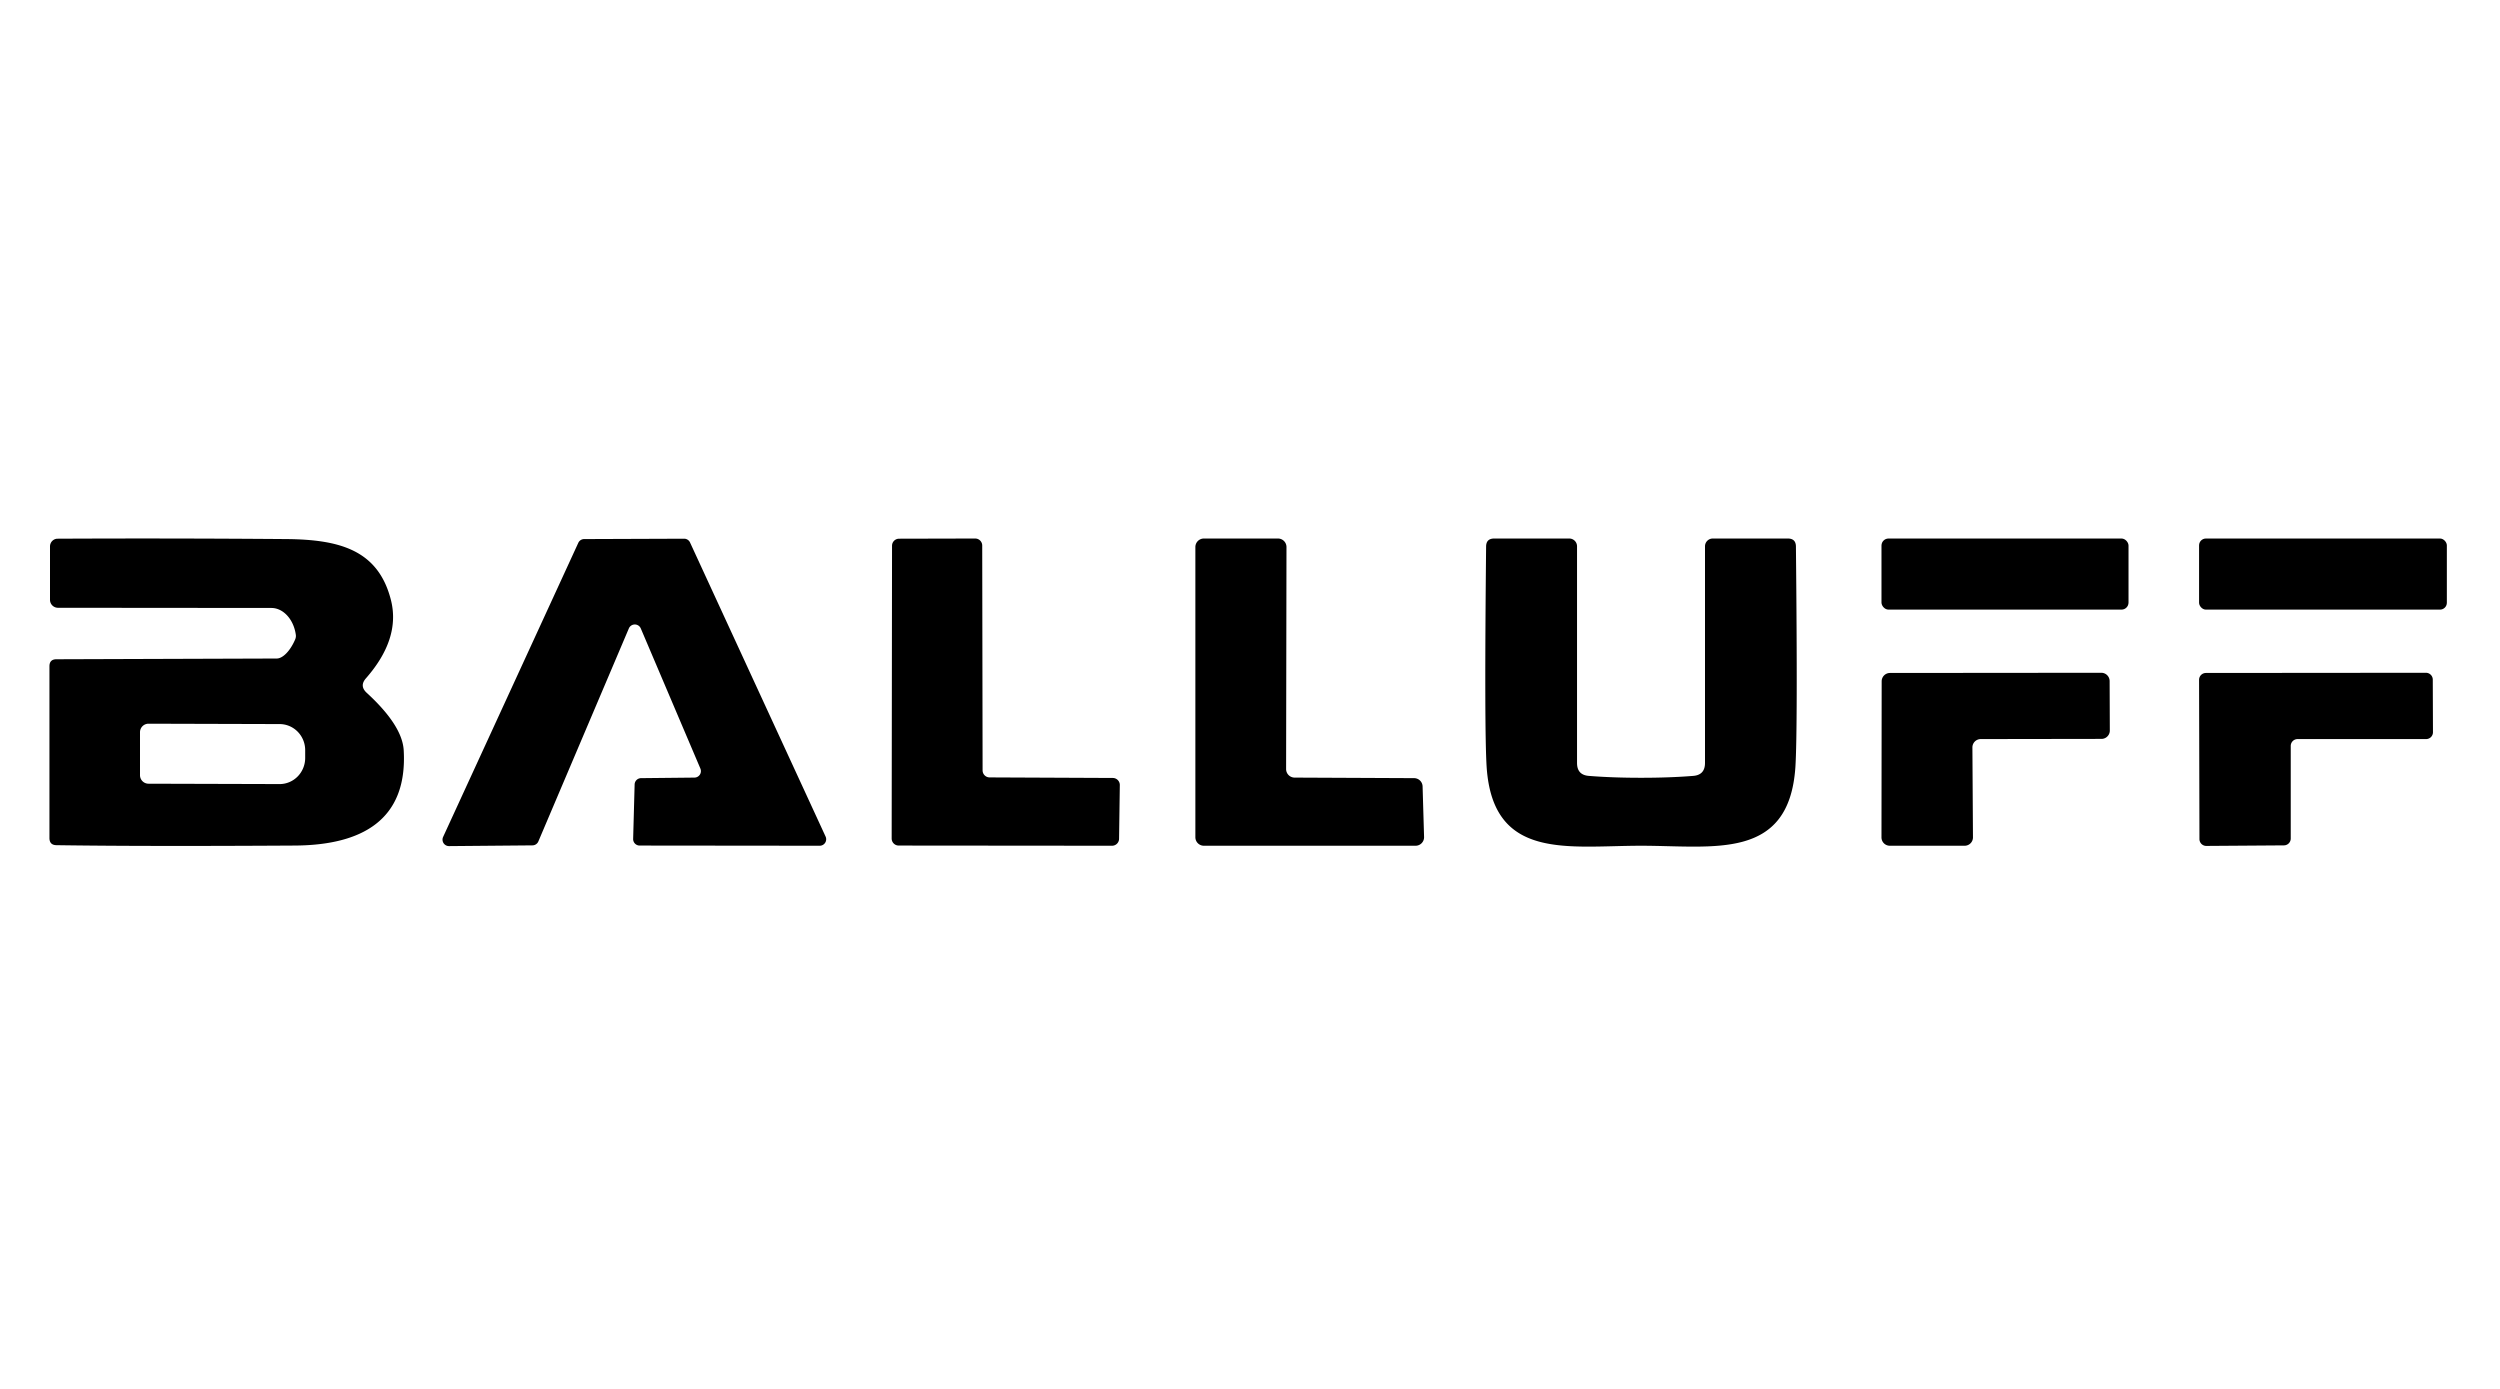
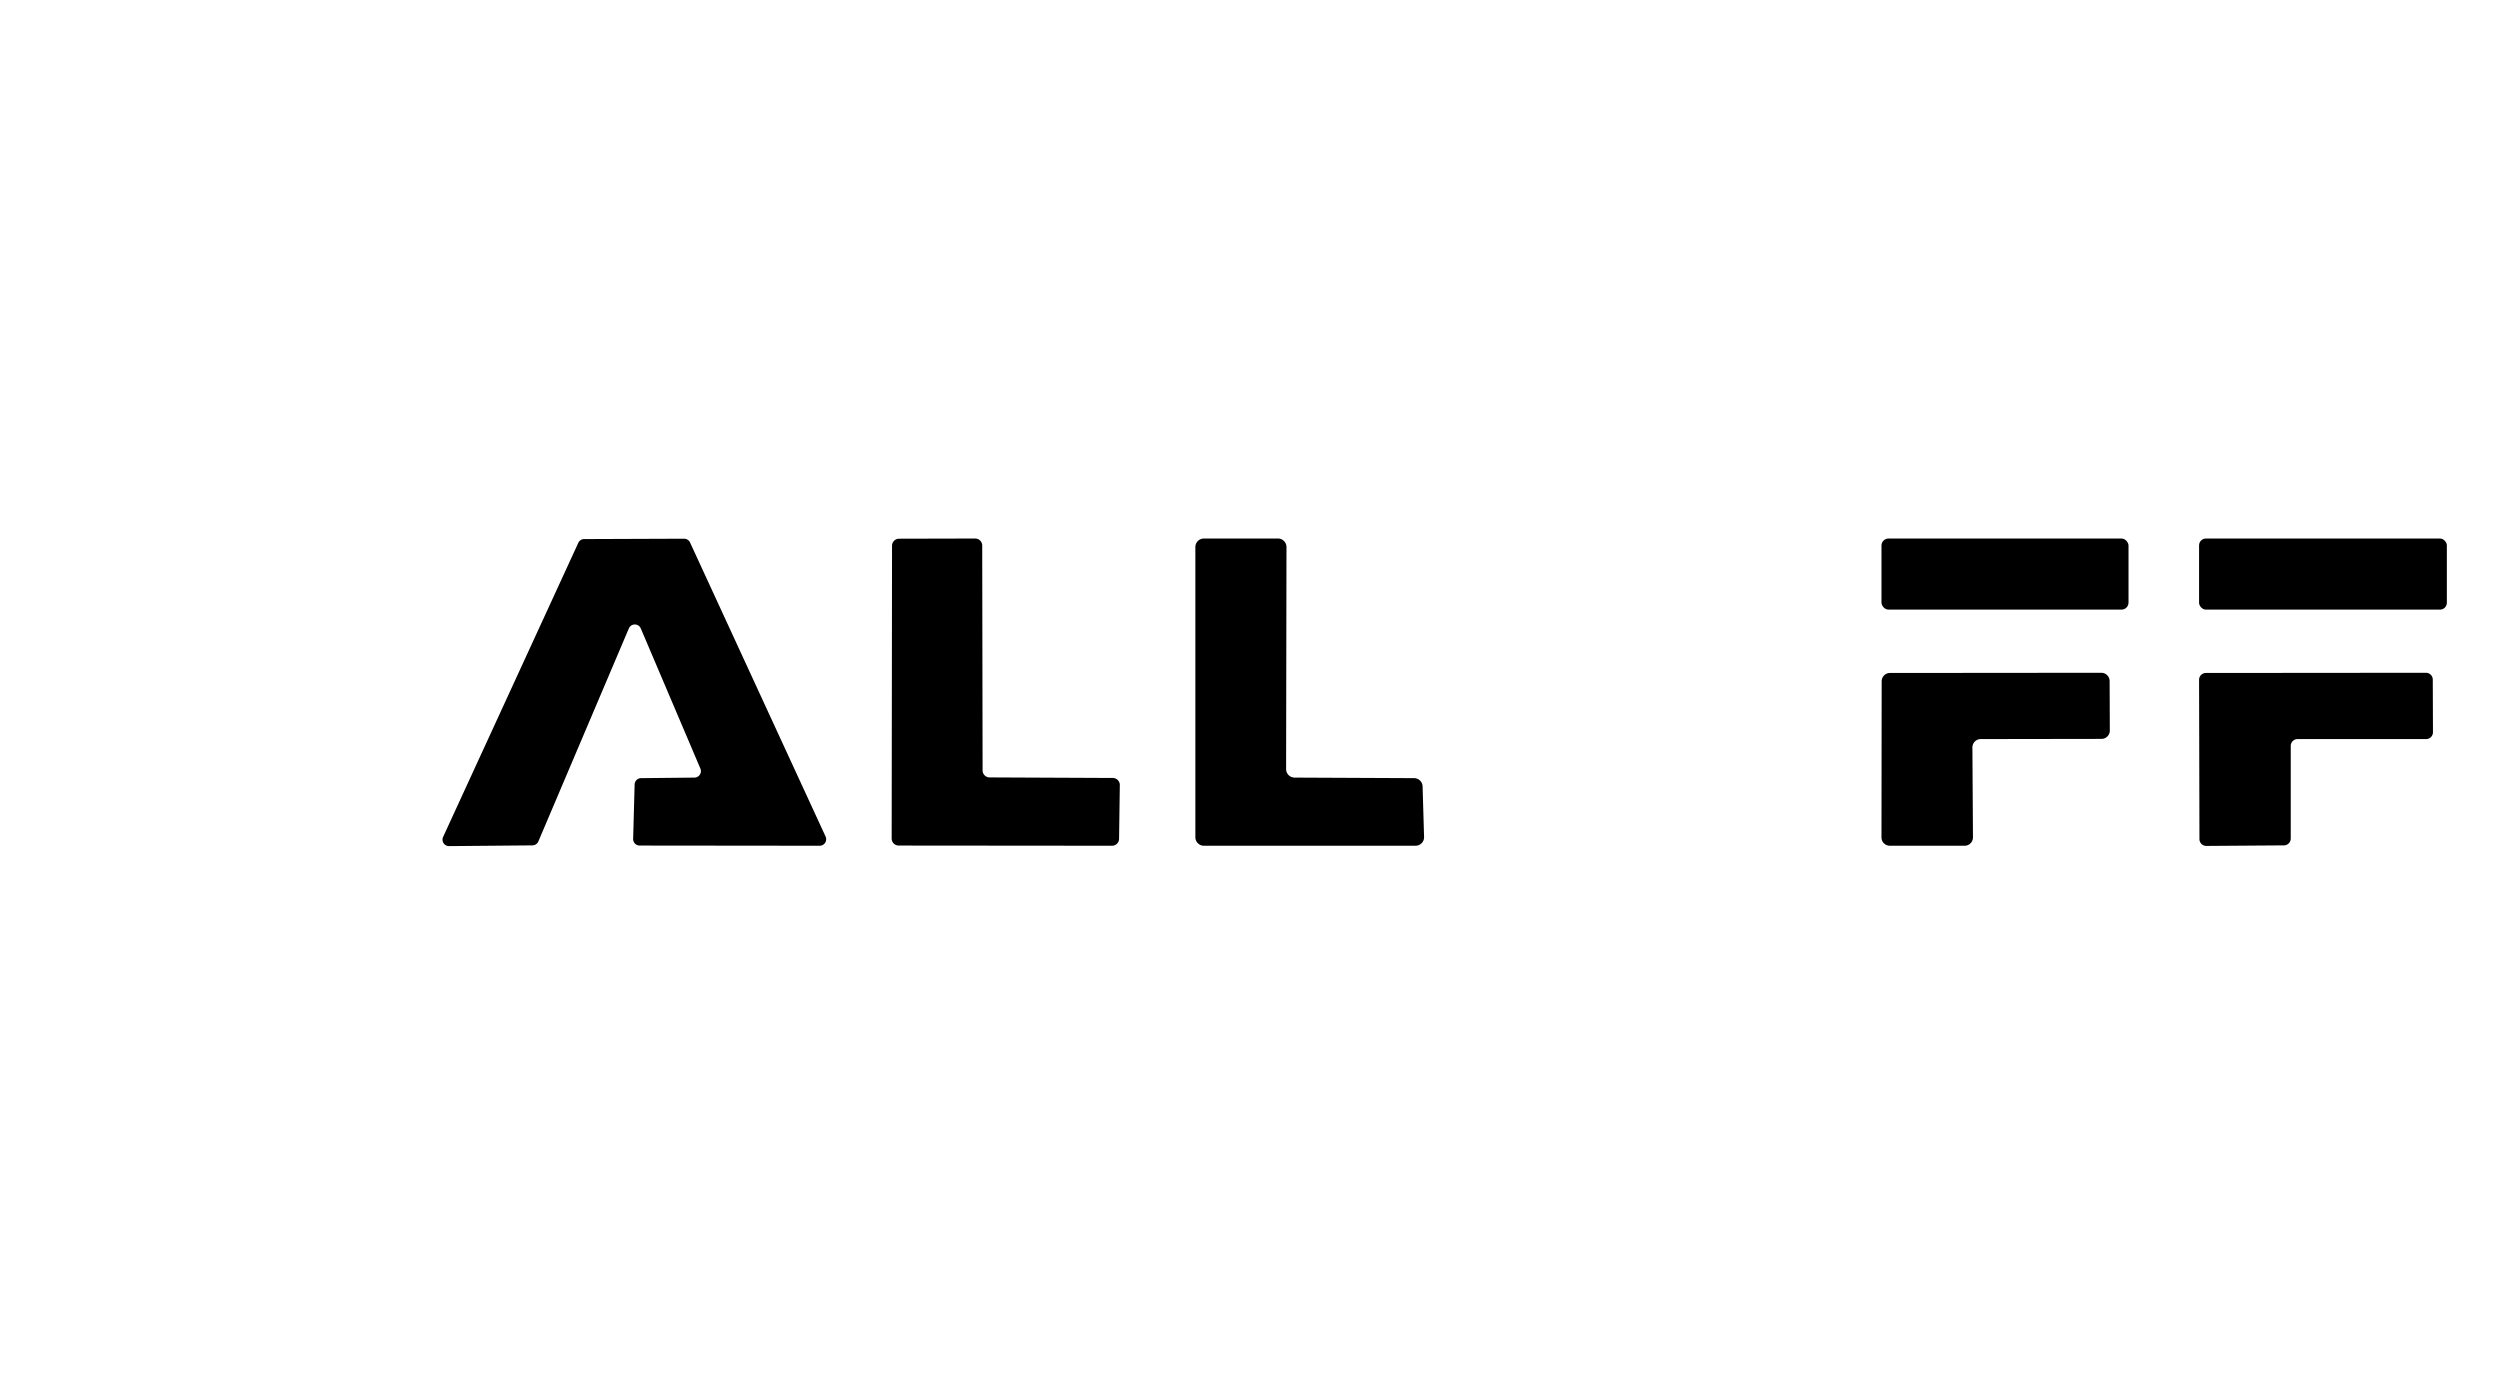
<svg xmlns="http://www.w3.org/2000/svg" version="1.1" viewBox="0.00 0.00 135.00 75.00">
-   <path fill="#000000" d="   M 19.80 37.41   Q 21.72 39.17 21.80 40.51   C 22.02 44.30 19.52 45.64 15.91 45.66   Q 7.70 45.71 3.06 45.64   Q 2.67 45.64 2.67 45.25   L 2.67 35.98   Q 2.67 35.60 3.05 35.60   L 14.94 35.56   A 1.55 0.73 -70.9 0 0 15.93 34.55   Q 16.00 34.40 15.97 34.25   A 1.66 1.27 84.7 0 0 14.66 32.83   L 3.13 32.82   A 0.43 0.43 0.0 0 1 2.70 32.39   L 2.70 29.51   A 0.42 0.41 90.0 0 1 3.11 29.09   Q 9.18 29.06 15.49 29.11   C 18.31 29.14 20.44 29.68 21.12 32.44   Q 21.62 34.51 19.76 36.63   Q 19.40 37.04 19.80 37.41   Z   M 7.56 39.54   L 7.56 41.86   A 0.46 0.46 0.0 0 0 8.02 42.32   L 15.10 42.34   A 1.41 1.38 -89.9 0 0 16.48 40.93   L 16.48 40.51   A 1.41 1.38 -89.9 0 0 15.10 39.10   L 8.02 39.08   A 0.46 0.46 0.0 0 0 7.56 39.54   Z" />
  <path fill="#000000" d="   M 37.82 41.50   L 34.60 33.93   A 0.35 0.35 0.0 0 0 33.96 33.93   L 29.07 45.44   A 0.35 0.35 0.0 0 1 28.75 45.65   L 24.25 45.69   A 0.35 0.35 0.0 0 1 23.93 45.19   L 31.23 29.31   A 0.35 0.35 0.0 0 1 31.54 29.11   L 36.95 29.09   A 0.35 0.35 0.0 0 1 37.26 29.29   L 44.58 45.17   A 0.35 0.35 0.0 0 1 44.26 45.67   L 34.54 45.66   A 0.35 0.35 0.0 0 1 34.19 45.30   L 34.27 42.36   A 0.35 0.35 0.0 0 1 34.62 42.02   L 37.50 41.99   A 0.35 0.35 0.0 0 0 37.82 41.50   Z" />
  <path fill="#000000" d="   M 53.44 41.98   L 60.09 42.01   A 0.38 0.38 0.0 0 1 60.47 42.39   L 60.43 45.29   A 0.38 0.38 0.0 0 1 60.05 45.67   L 48.53 45.66   A 0.38 0.38 0.0 0 1 48.15 45.28   L 48.17 29.47   A 0.38 0.38 0.0 0 1 48.55 29.09   L 52.66 29.08   A 0.38 0.38 0.0 0 1 53.04 29.46   L 53.06 41.60   A 0.38 0.38 0.0 0 0 53.44 41.98   Z" />
  <path fill="#000000" d="   M 69.91 41.99   L 76.36 42.02   A 0.46 0.46 0.0 0 1 76.82 42.47   L 76.90 45.20   A 0.46 0.46 0.0 0 1 76.44 45.67   L 65.01 45.67   A 0.46 0.46 0.0 0 1 64.55 45.21   L 64.55 29.54   A 0.46 0.46 0.0 0 1 65.01 29.08   L 69.01 29.08   A 0.46 0.46 0.0 0 1 69.47 29.54   L 69.45 41.53   A 0.46 0.46 0.0 0 0 69.91 41.99   Z" />
-   <path fill="#000000" d="   M 88.62 42.00   Q 90.15 42.00 91.41 41.90   Q 92.07 41.86 92.07 41.20   L 92.07 29.50   A 0.42 0.42 0.0 0 1 92.49 29.08   L 96.54 29.08   Q 96.98 29.08 96.98 29.52   Q 97.08 39.45 96.95 41.44   C 96.60 46.48 92.56 45.67 88.62 45.67   C 84.67 45.67 80.63 46.48 80.28 41.44   Q 80.15 39.45 80.25 29.52   Q 80.25 29.08 80.69 29.08   L 84.74 29.08   A 0.42 0.42 0.0 0 1 85.16 29.50   L 85.16 41.20   Q 85.16 41.86 85.82 41.90   Q 87.08 42.00 88.62 42.00   Z" />
  <rect fill="#000000" x="101.60" y="29.08" width="13.34" height="3.84" rx="0.38" />
  <rect fill="#000000" x="118.75" y="29.08" width="13.38" height="3.84" rx="0.37" />
  <path fill="#000000" d="   M 106.51 40.36   L 106.54 45.22   A 0.45 0.45 0.0 0 1 106.09 45.67   L 102.05 45.67   A 0.45 0.45 0.0 0 1 101.60 45.22   L 101.61 36.79   A 0.45 0.45 0.0 0 1 102.06 36.34   L 113.47 36.33   A 0.45 0.45 0.0 0 1 113.92 36.78   L 113.93 39.45   A 0.45 0.45 0.0 0 1 113.48 39.90   L 106.96 39.91   A 0.45 0.45 0.0 0 0 106.51 40.36   Z" />
  <path fill="#000000" d="   M 123.33 45.65   L 119.14 45.68   A 0.37 0.37 0.0 0 1 118.77 45.31   L 118.75 36.71   A 0.37 0.37 0.0 0 1 119.12 36.34   L 131.00 36.33   A 0.37 0.37 0.0 0 1 131.37 36.70   L 131.38 39.54   A 0.37 0.37 0.0 0 1 131.01 39.91   L 124.07 39.91   A 0.37 0.37 0.0 0 0 123.70 40.28   L 123.70 45.28   A 0.37 0.37 0.0 0 1 123.33 45.65   Z" />
</svg>